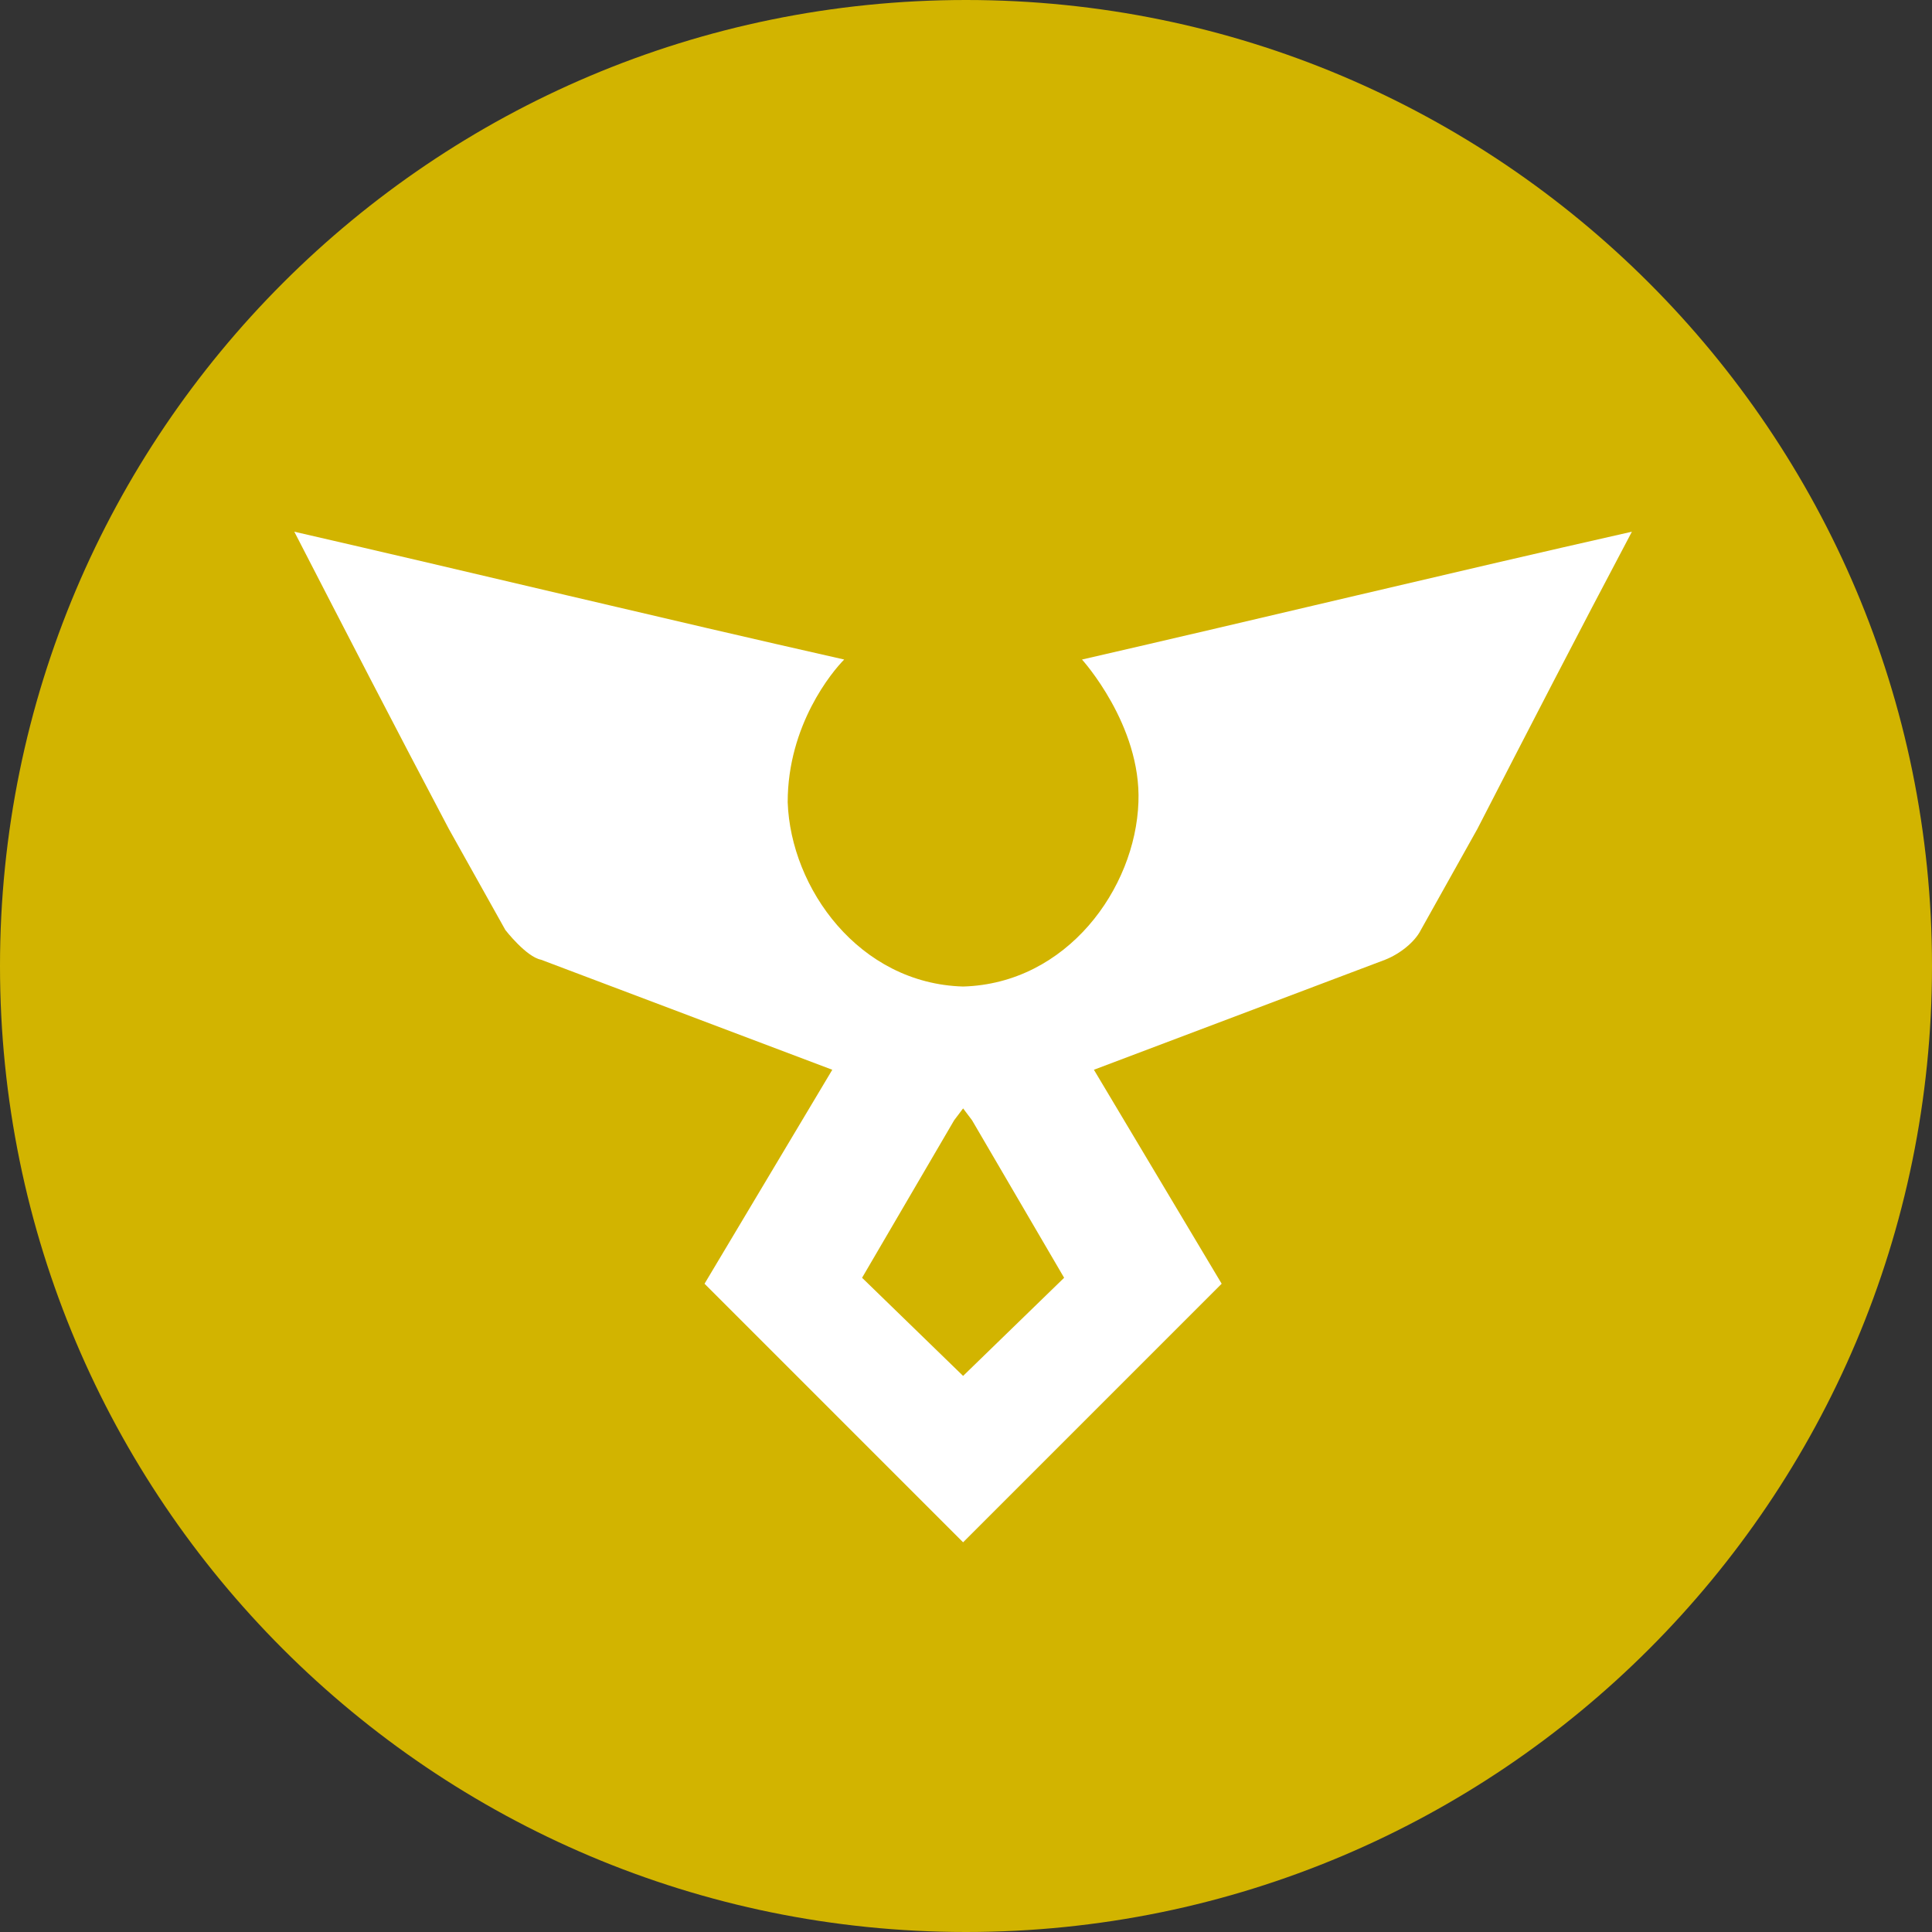
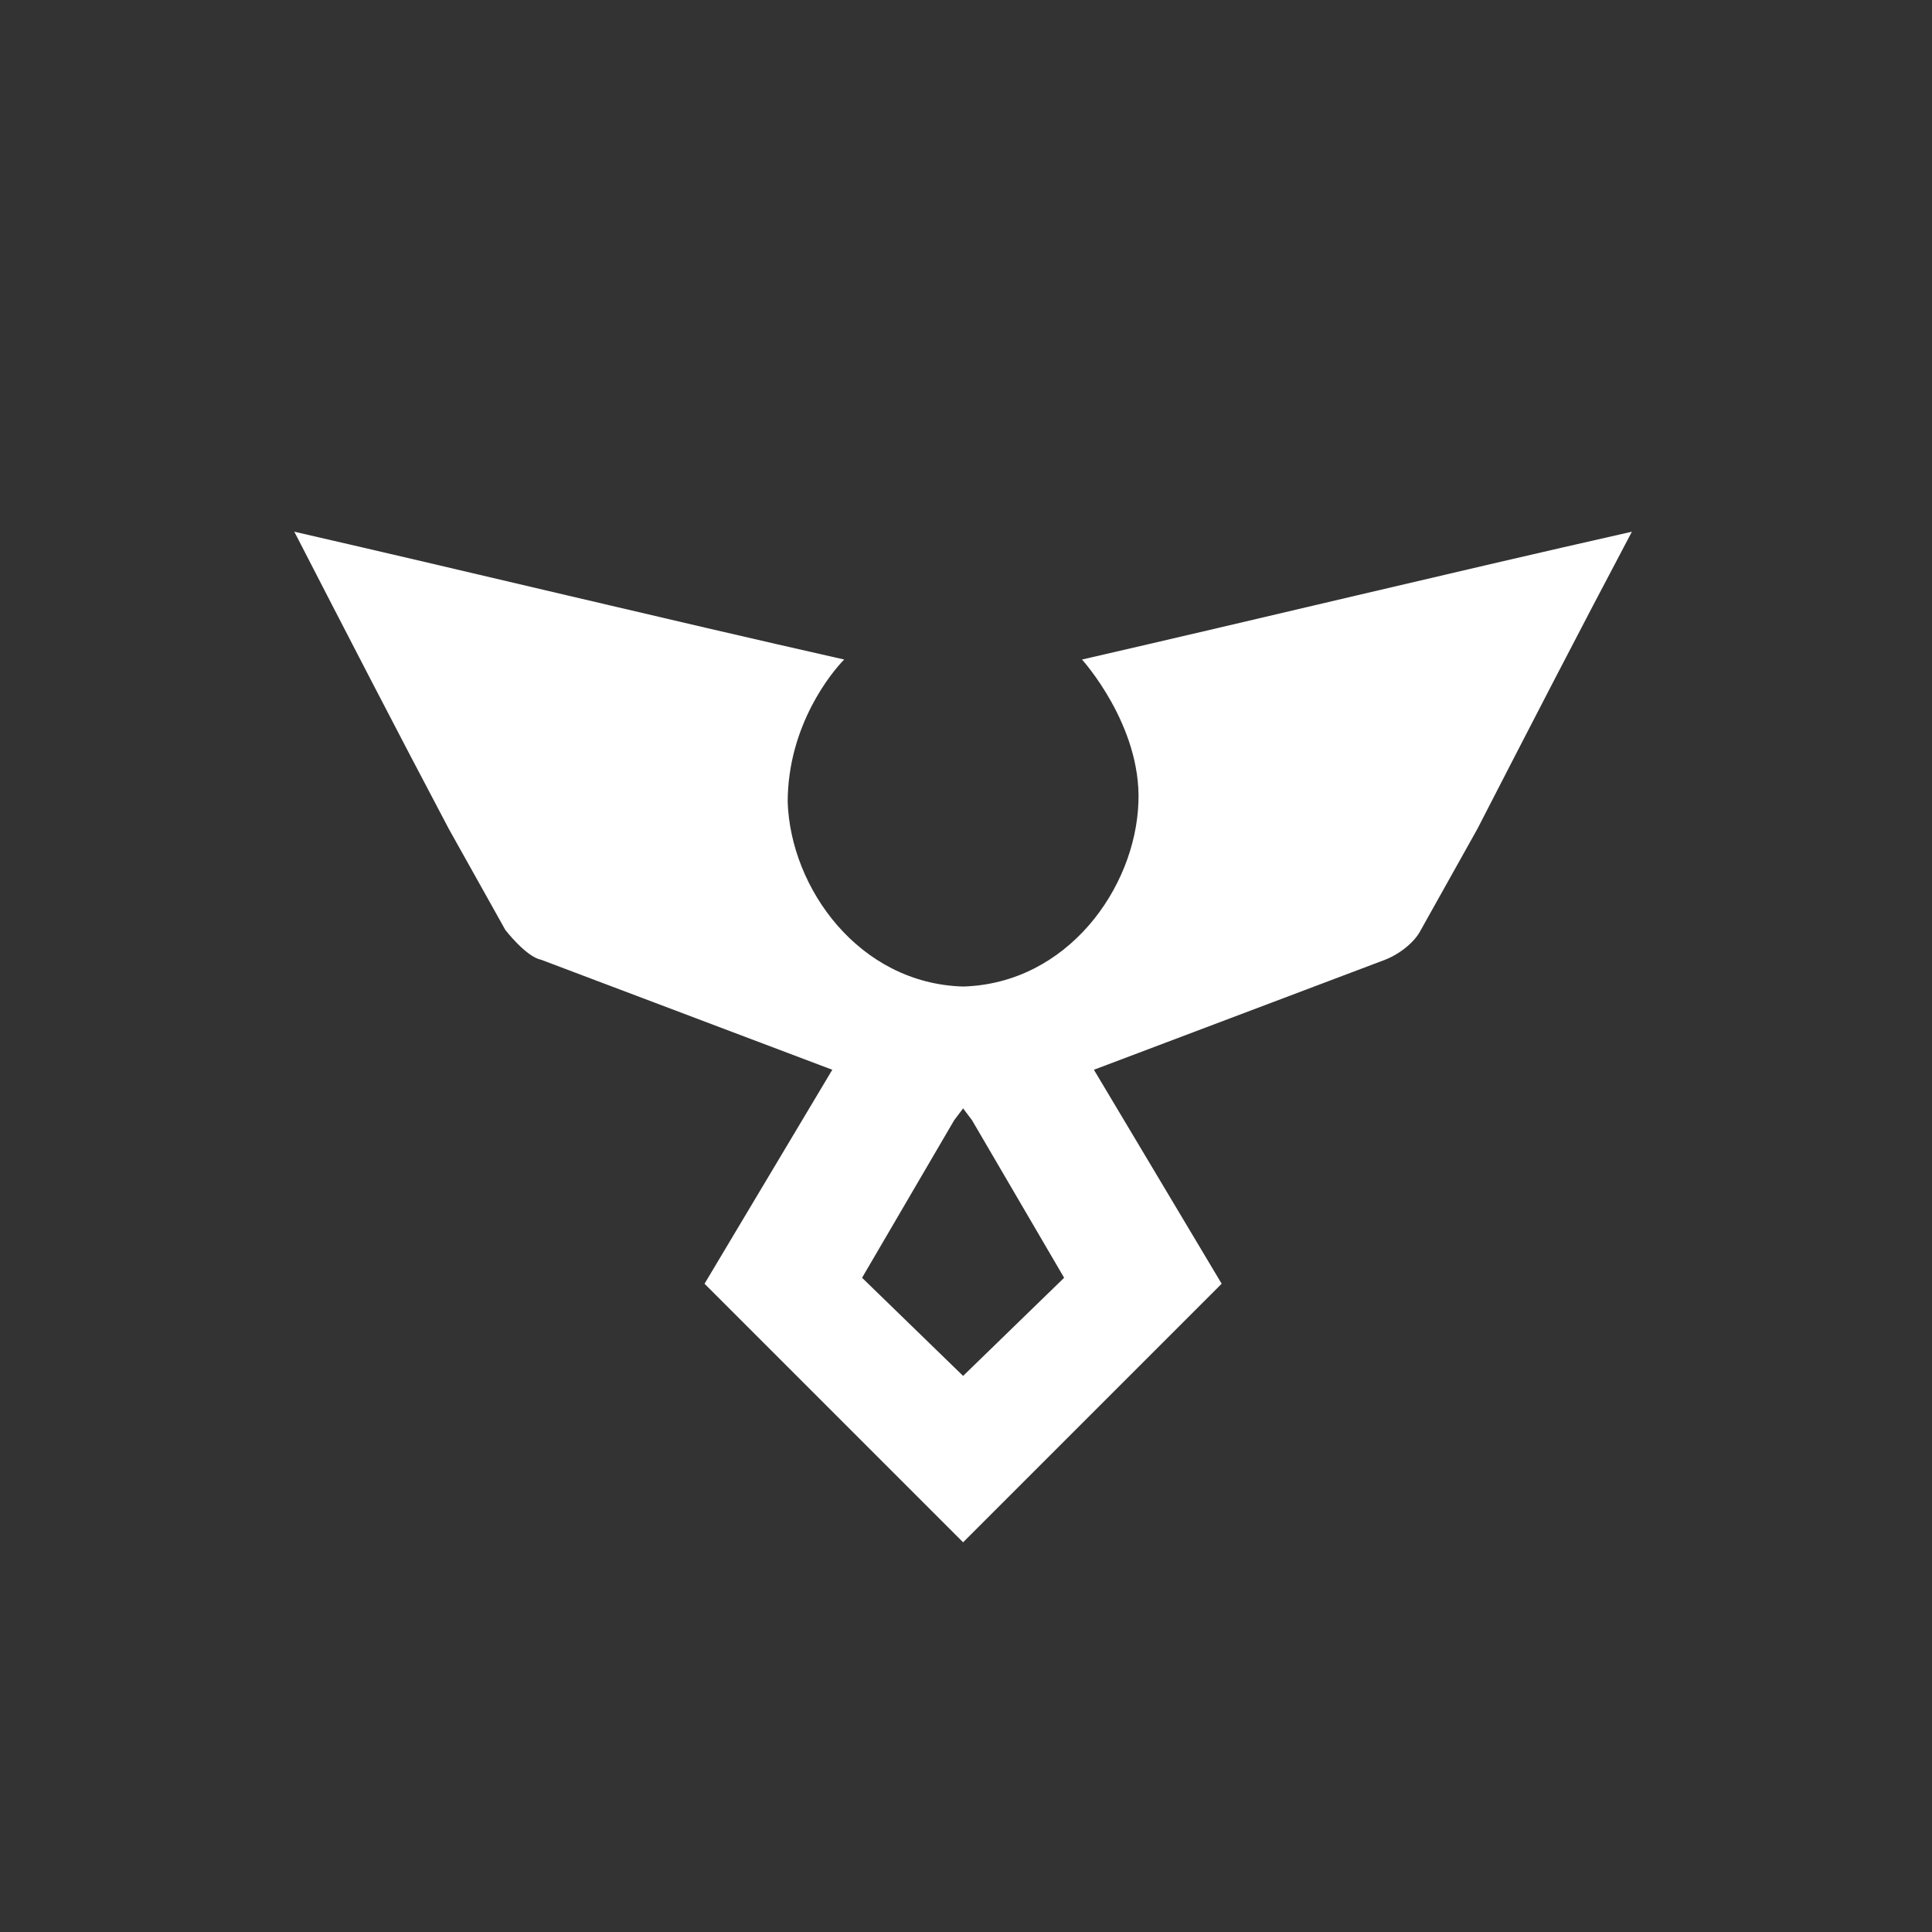
<svg xmlns="http://www.w3.org/2000/svg" width="24" height="24" viewBox="0 0 24 24" fill="none">
  <rect x="0" y="0" width="24" height="24" fill="#333333" stroke="none" />
-   <path d="M12 24C18.627 24 24 18.627 24 12C24 5.373 18.627 0 12 0C5.373 0 0 5.373 0 12C0 18.627 5.373 24 12 24Z" fill="#D2B400" />
  <path d="M13.441 8.193C13.441 8.193 14.179 9.005 14.142 9.965C14.105 11.036 13.256 12.218 11.964 12.255C10.672 12.218 9.822 11.036 9.785 9.965C9.785 9.005 10.339 8.341 10.487 8.193C8.198 7.676 5.909 7.122 3.656 6.605C4.284 7.824 4.912 9.042 5.576 10.298L6.278 11.553C6.278 11.553 6.536 11.886 6.721 11.922L10.339 13.289L8.752 15.947C9.822 17.018 10.893 18.089 11.964 19.159C13.035 18.089 14.105 17.018 15.176 15.947L13.589 13.289L17.207 11.922C17.392 11.849 17.576 11.701 17.65 11.553L18.352 10.298C18.979 9.079 19.607 7.861 20.272 6.605C17.982 7.122 15.693 7.676 13.441 8.193ZM11.964 17.092L10.709 15.873L11.853 13.916L11.964 13.769L12.075 13.916L13.219 15.873L11.964 17.092Z" fill="white" />
</svg>